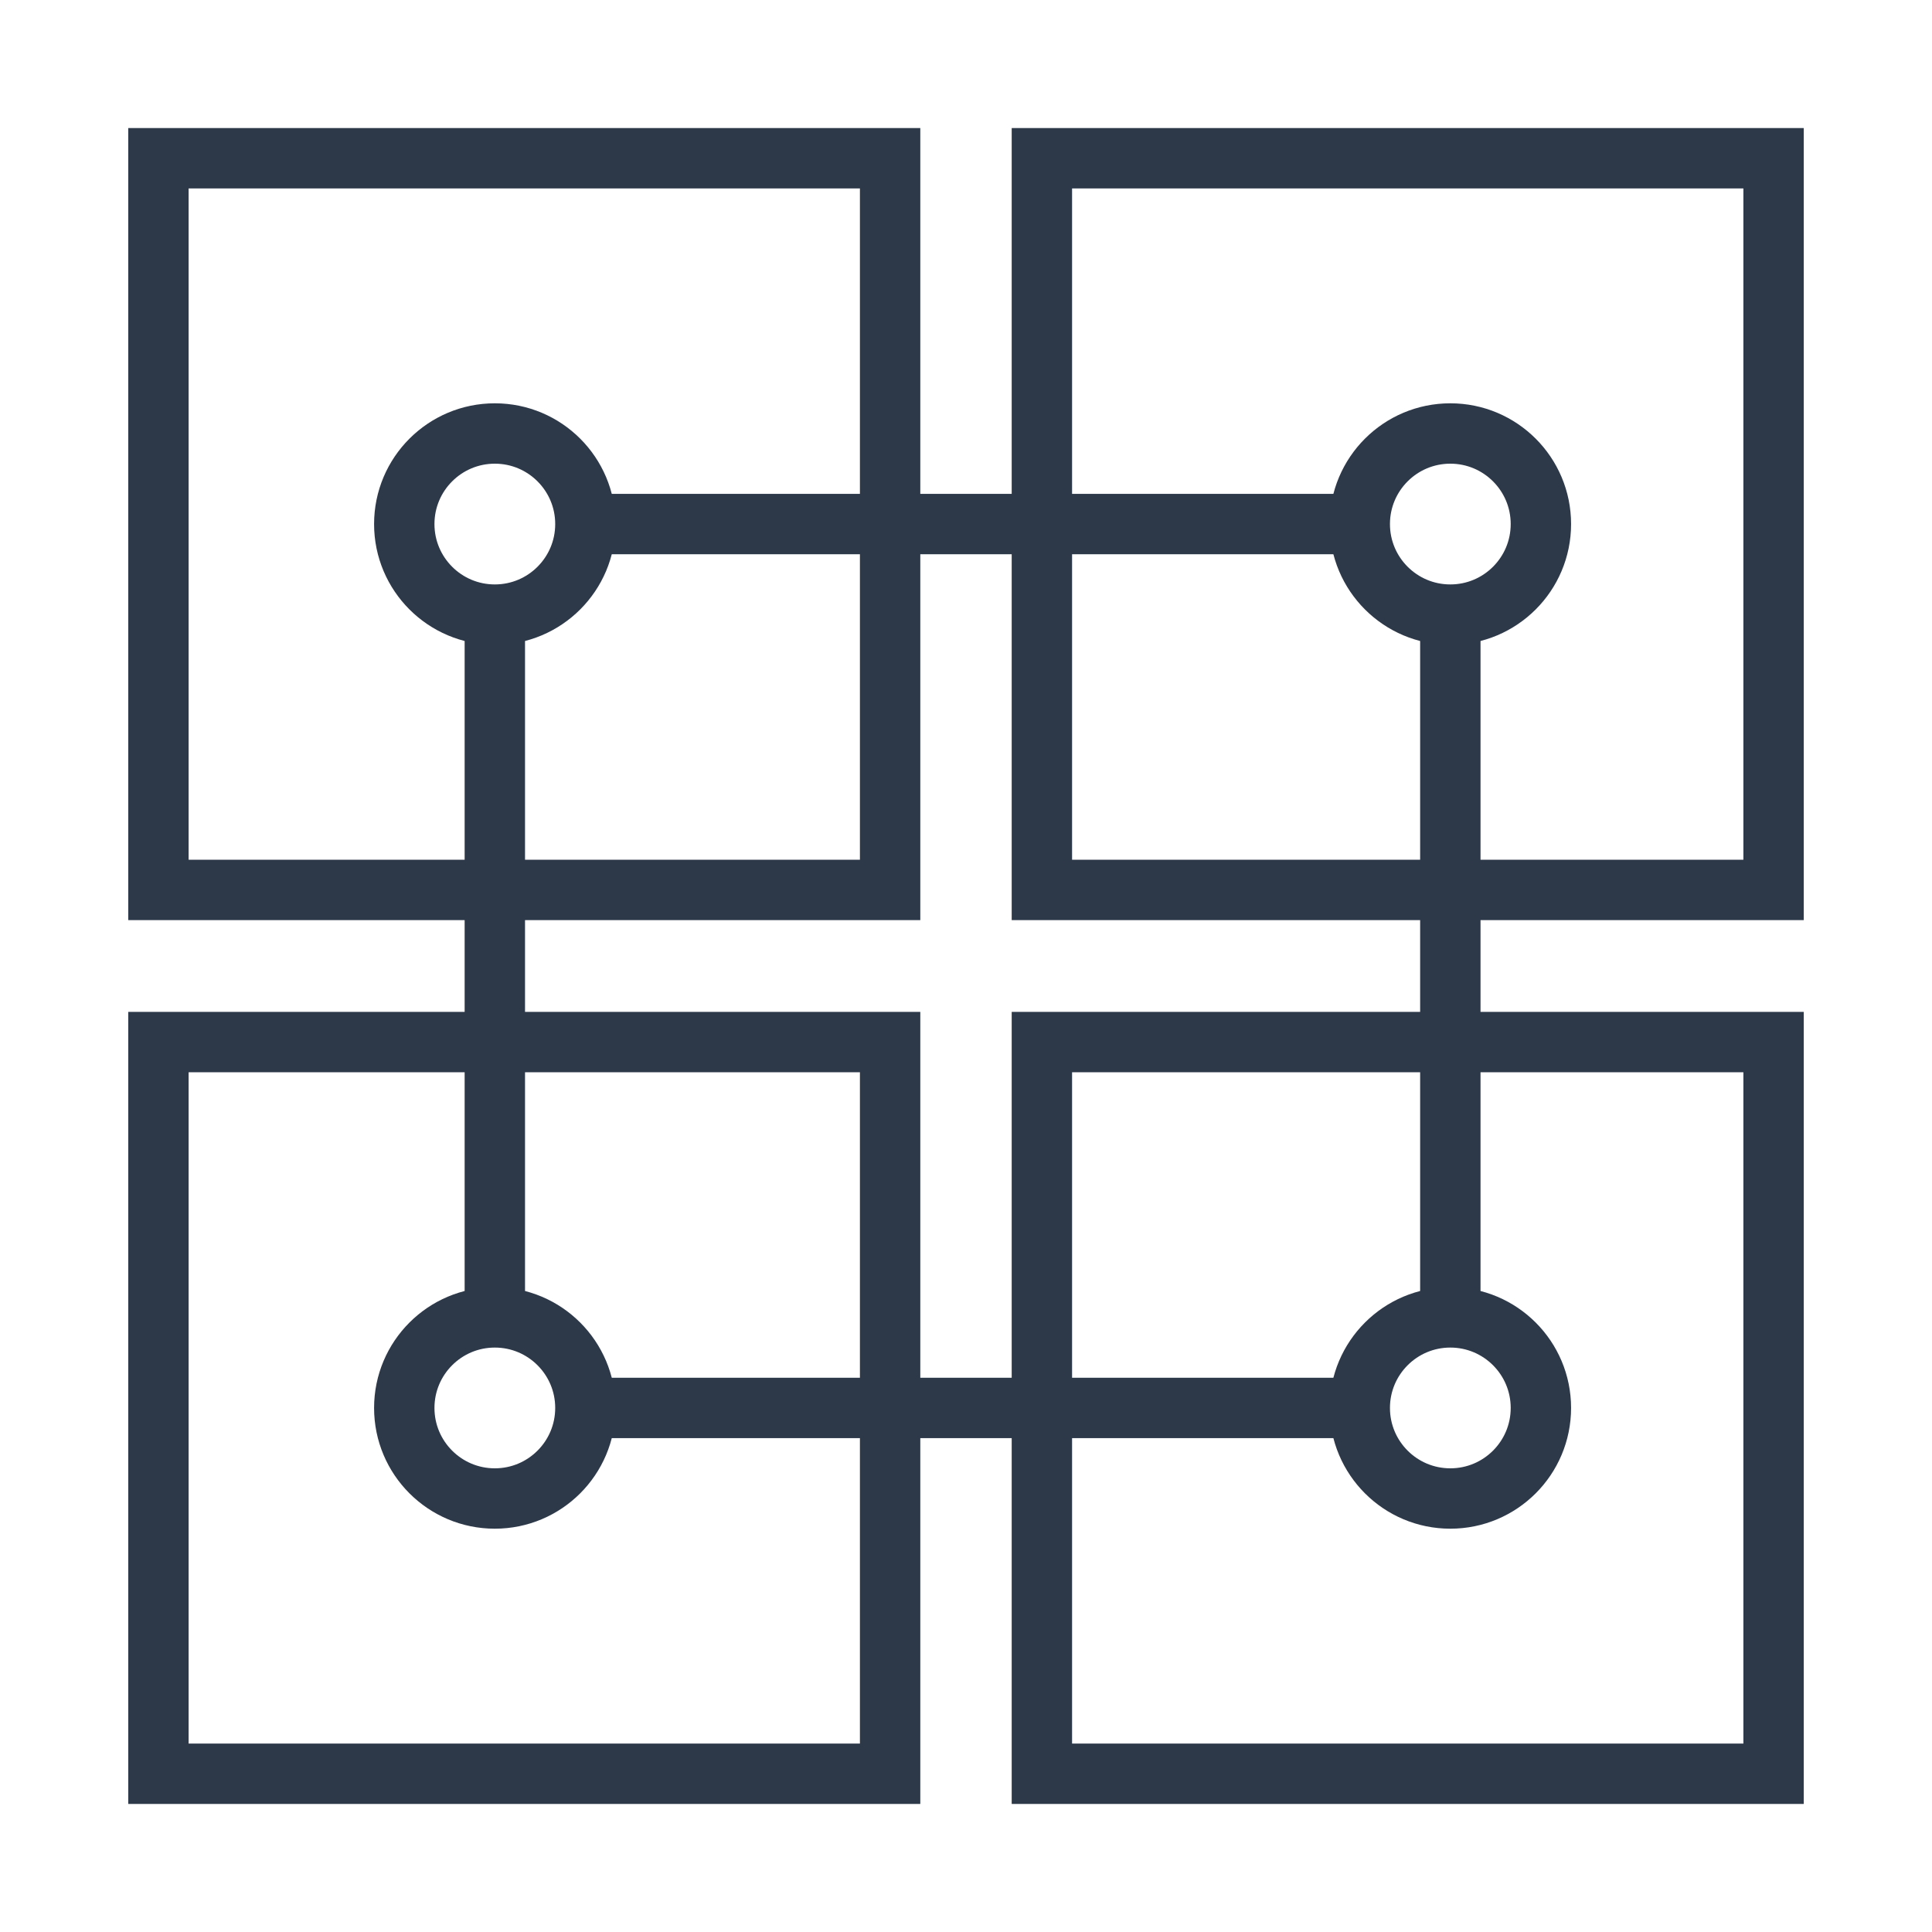
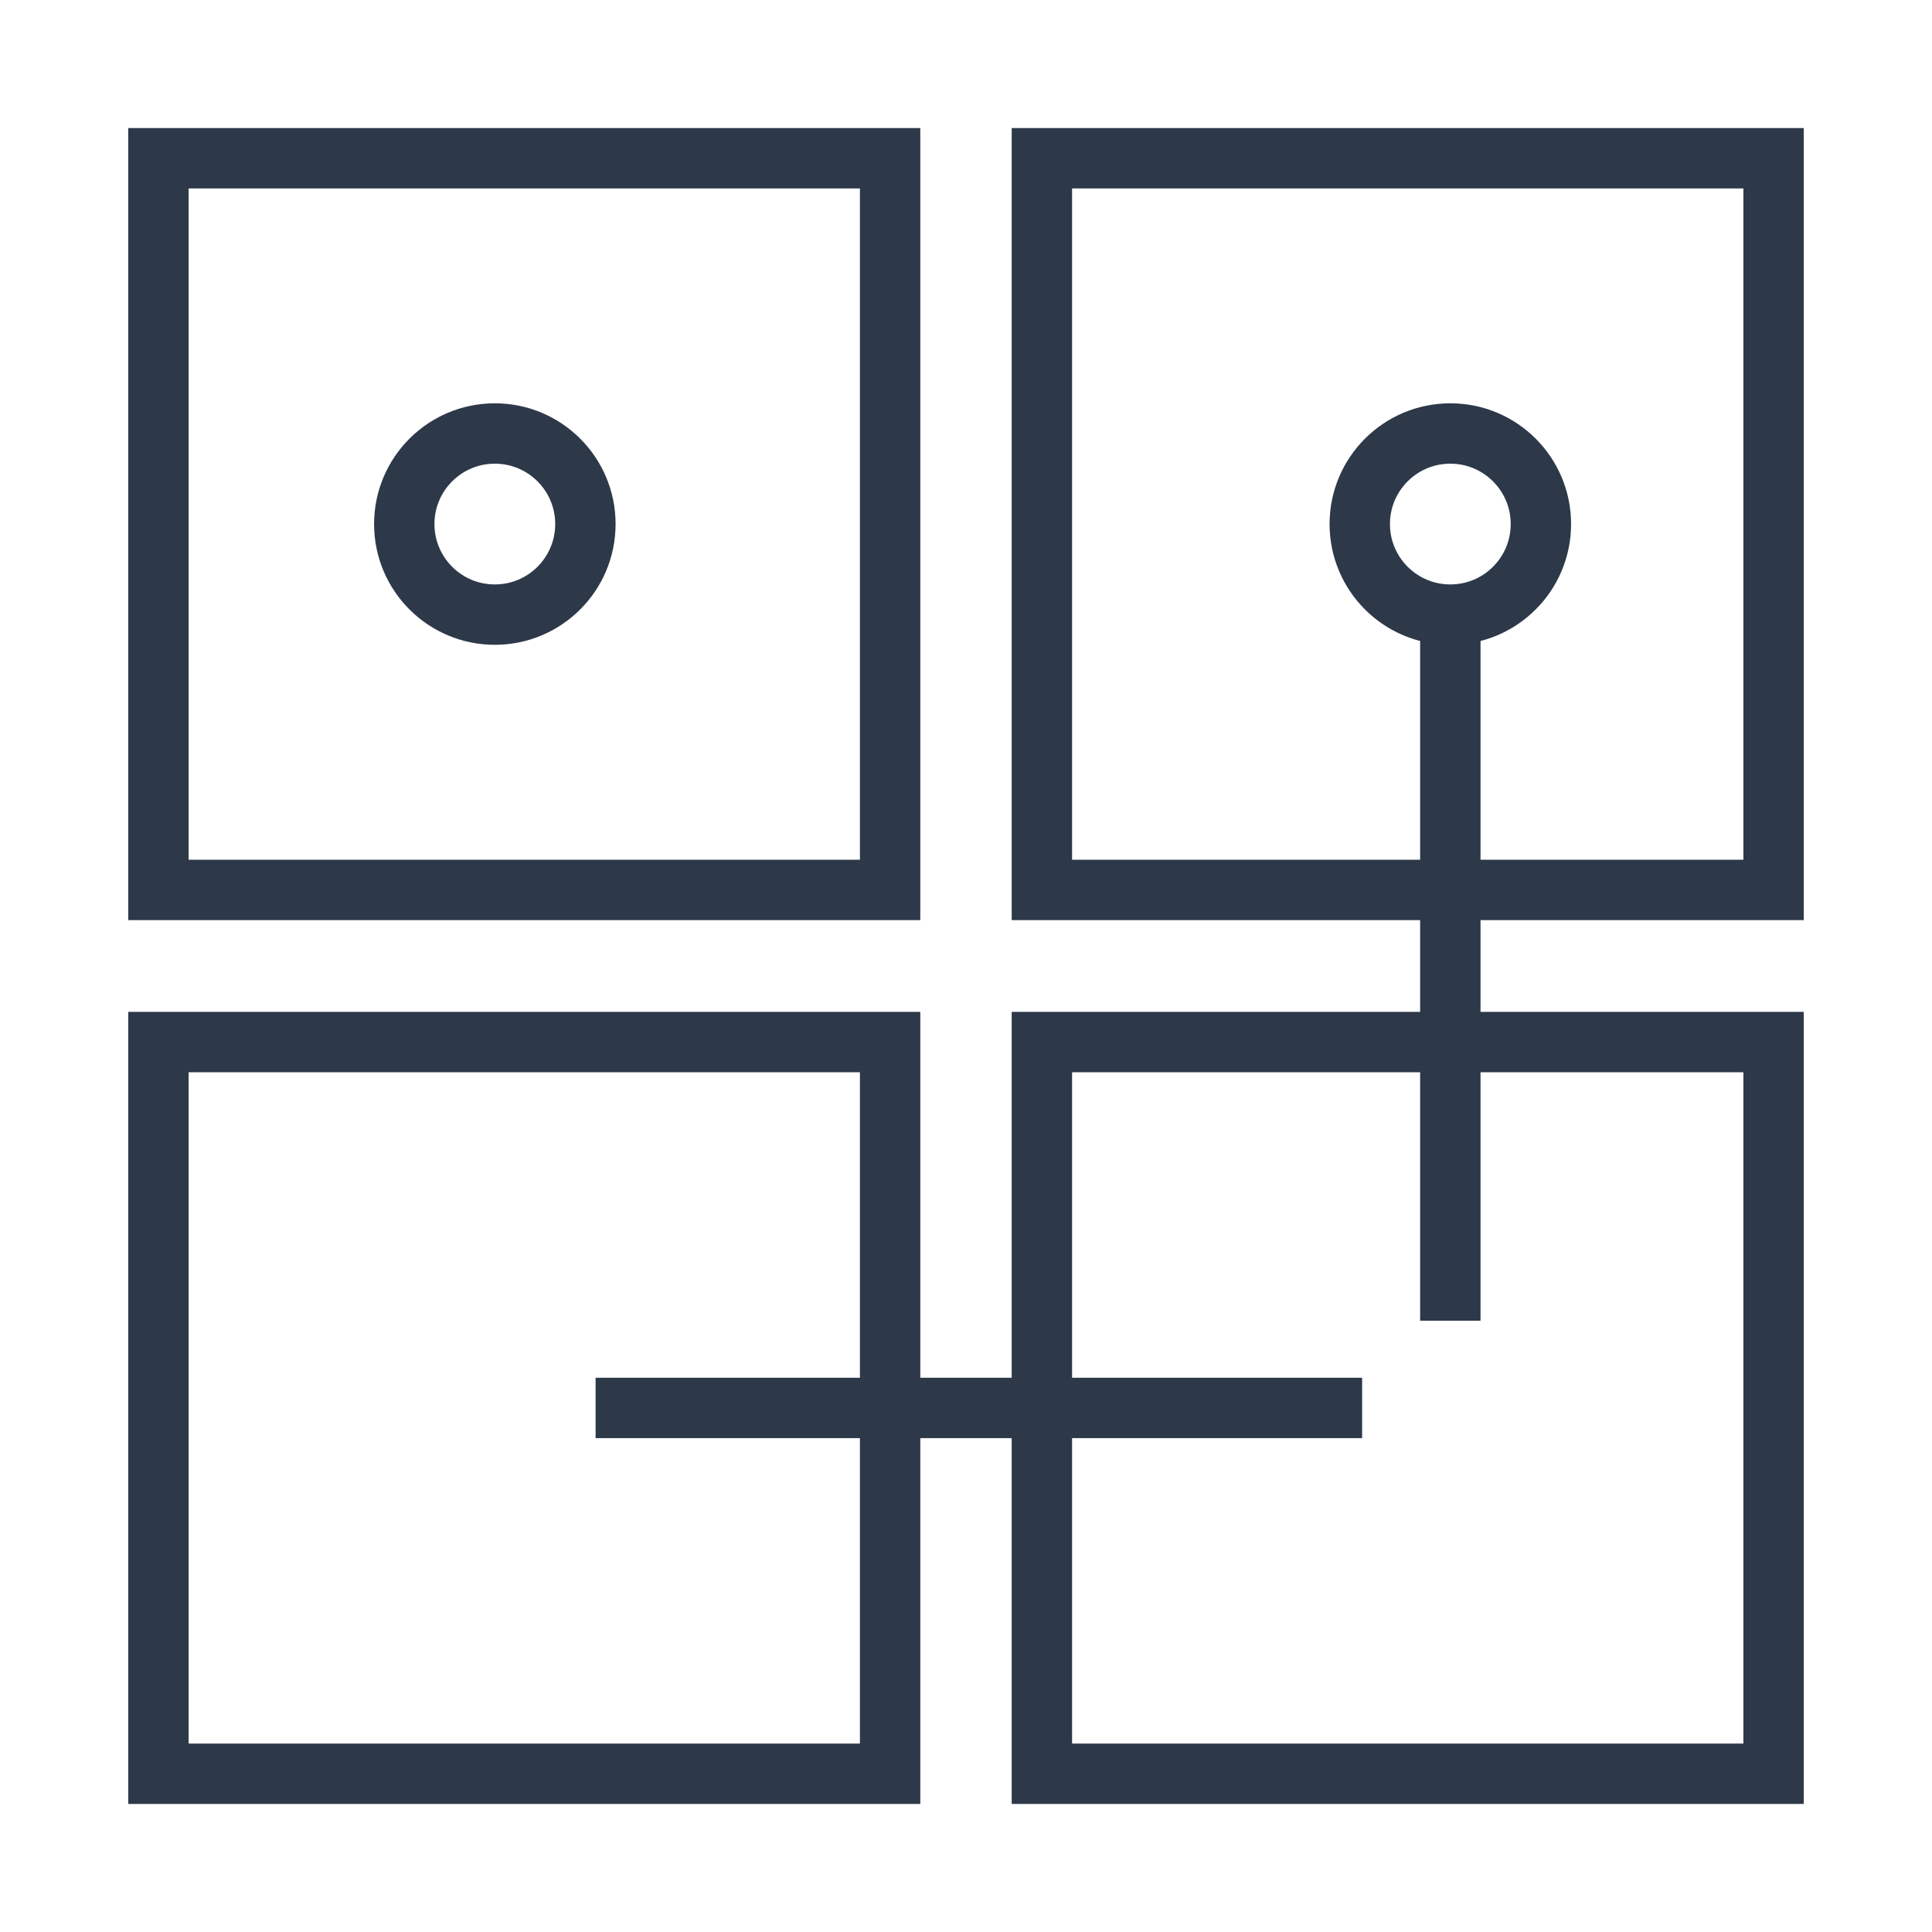
<svg xmlns="http://www.w3.org/2000/svg" width="32px" height="32px" viewBox="0 0 32 32" version="1.1">
  <title>丰富的服务目录</title>
  <g id="丰富的服务目录" stroke="none" stroke-width="1" fill="none" fill-rule="evenodd">
    <g id="编组">
      <rect id="矩形" x="0" y="0" width="32" height="32" />
      <rect id="矩形" stroke="#2D3849" x="2.624" y="2.621" width="12.119" height="12.119" />
      <rect id="矩形" stroke="#2D3849" x="2.624" y="17.26" width="12.119" height="12.119" />
      <rect id="矩形" stroke="#2D3849" x="17.257" y="17.26" width="12.119" height="12.119" />
      <rect id="矩形" stroke="#2D3849" x="17.257" y="2.621" width="12.119" height="12.119" />
      <circle id="椭圆形" stroke="#2D3849" cx="8.196" cy="8.68" r="1.5" />
-       <line x1="9.865" y1="8.68" x2="22.561" y2="8.68" id="路径-6" stroke="#2D3849" />
      <line x1="9.865" y1="23.32" x2="22.561" y2="23.32" id="路径-6" stroke="#2D3849" />
-       <line x1="8.196" y1="21.875" x2="8.196" y2="9.717" id="路径-6" stroke="#2D3849" />
      <line x1="24.022" y1="21.875" x2="24.022" y2="9.717" id="路径-6" stroke="#2D3849" />
-       <circle id="椭圆形" stroke="#2D3849" cx="8.196" cy="23.32" r="1.5" />
-       <circle id="椭圆形" stroke="#2D3849" cx="24.022" cy="23.32" r="1.5" />
      <circle id="椭圆形" stroke="#2D3849" cx="24.022" cy="8.68" r="1.5" />
    </g>
  </g>
</svg>